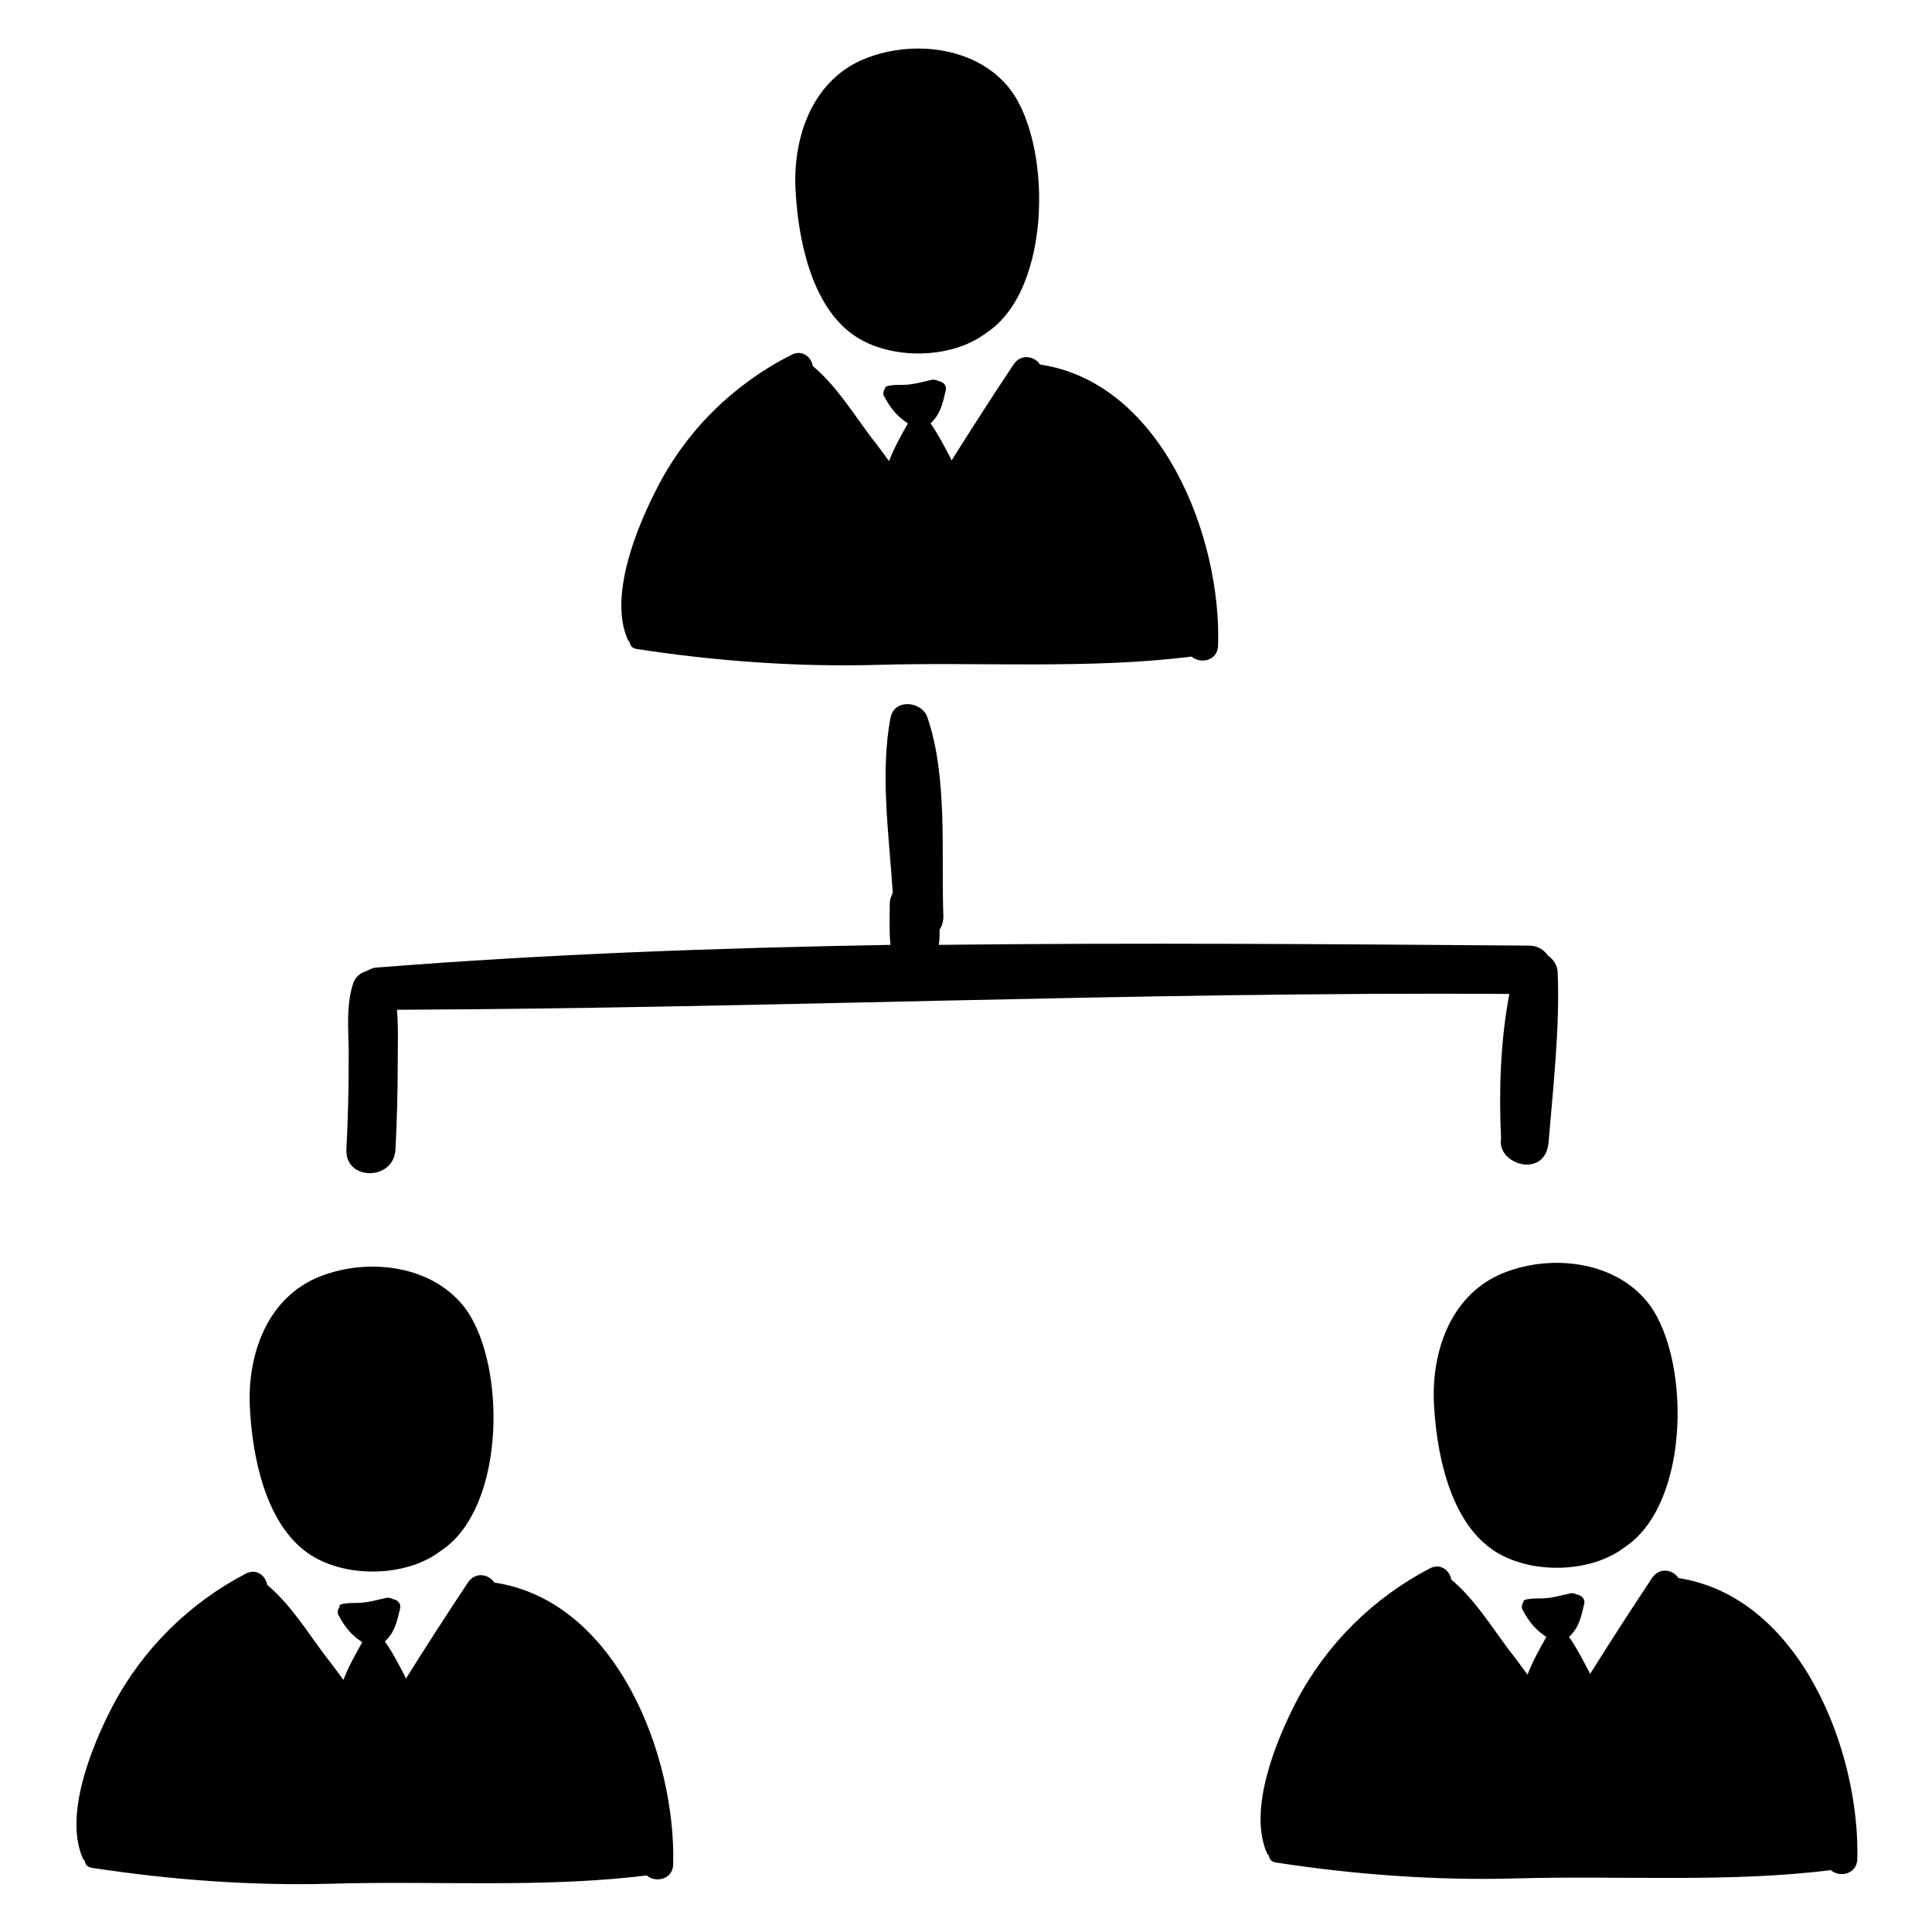
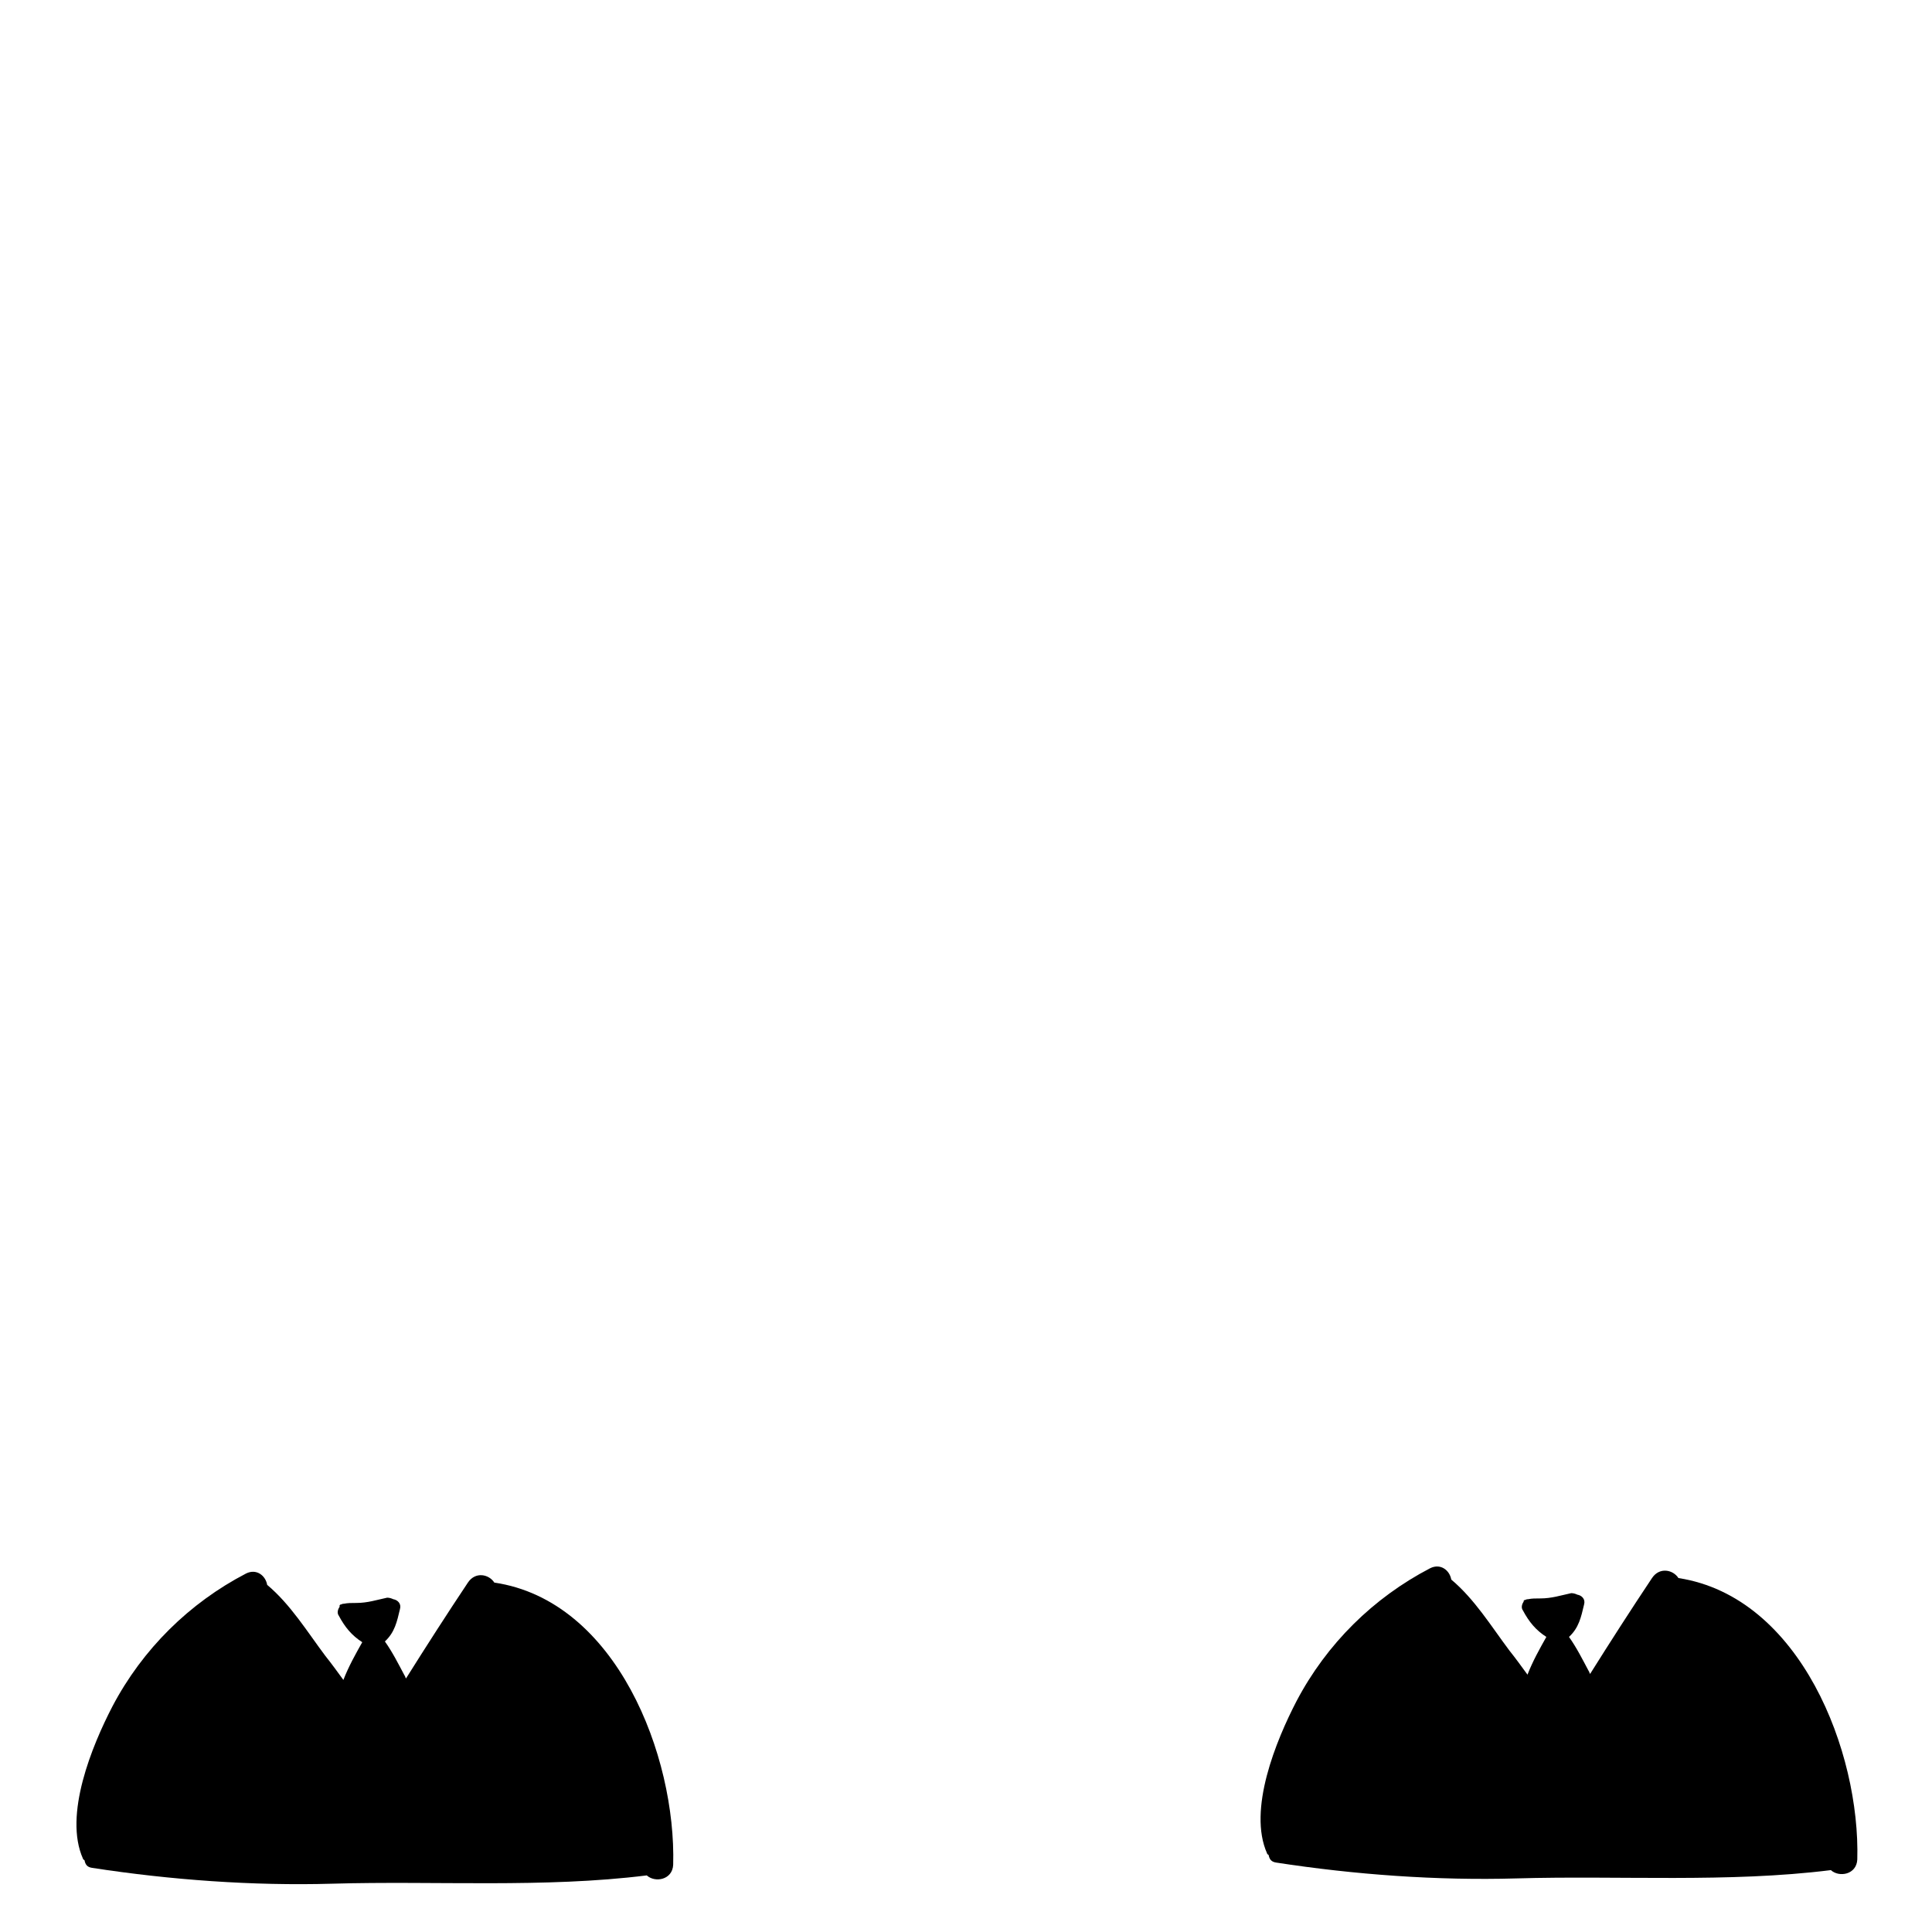
<svg xmlns="http://www.w3.org/2000/svg" version="1.1" x="0px" y="0px" viewBox="0 0 256 256" enable-background="new 0 0 256 256" xml:space="preserve">
  <g>
    <g>
      <g>
-         <path fill="#000000" d="M133.5,11.4c-4.4-5.2-12.5-6.1-18.7-3.7c-7,2.7-9.7,10.2-9.4,17.2c0.3,6.5,2,15.5,7.7,19.5c4.7,3.3,12.9,3.3,17.6-0.3C139.6,38.3,139.4,18.3,133.5,11.4z" />
-         <path fill="#000000" d="M137.8,48.3c-0.7-1.1-2.5-1.5-3.5,0c-2.8,4.2-5.5,8.4-8.2,12.7c-0.1-0.1-0.1-0.3-0.2-0.4c-0.8-1.5-1.6-3.1-2.6-4.5c1.3-1.2,1.6-2.6,2-4.3c0.2-0.7-0.3-1.2-0.9-1.3c-0.2-0.1-0.5-0.2-0.8-0.2c-1.4,0.3-2.6,0.7-4.1,0.7c-0.7,0-1.1,0-1.6,0.1c-0.1,0-0.2,0-0.4,0.1c-0.1,0-0.1,0-0.2,0.1c0,0,0,0.1,0,0.1c-0.2,0.3-0.4,0.8-0.1,1.2c0.8,1.5,1.7,2.6,3.1,3.5c-0.9,1.6-1.8,3.2-2.5,5c-0.8-1.1-1.6-2.2-2.4-3.2c-2.4-3.2-4.6-6.8-7.7-9.4c-0.2-1.2-1.4-2.2-2.8-1.5C97.2,50.9,91,57,87.1,64.6c-2.7,5.2-6.5,14.4-3.9,20.2c0,0.1,0.1,0.1,0.2,0.2c0.1,0.5,0.3,0.9,1,1c10.4,1.6,21.3,2.4,31.8,2.1c13.7-0.4,28.1,0.6,41.7-1.1c1.1,1,3.4,0.6,3.5-1.4C161.9,71.3,154,50.7,137.8,48.3z" />
-         <path fill="#000000" d="M61.2,172.8c-4.4-5.2-12.5-6.1-18.7-3.7c-7,2.7-9.7,10.2-9.4,17.2c0.3,6.5,2,15.5,7.7,19.5c4.7,3.3,12.9,3.3,17.6-0.3C67.3,199.7,67.1,179.7,61.2,172.8z" />
        <path fill="#000000" d="M65.5,209.7c-0.7-1.1-2.5-1.5-3.5,0c-2.8,4.2-5.5,8.4-8.2,12.7c-0.1-0.1-0.1-0.3-0.2-0.4c-0.8-1.5-1.6-3.1-2.6-4.5c1.3-1.2,1.6-2.6,2-4.3c0.2-0.7-0.3-1.2-0.9-1.3c-0.2-0.1-0.5-0.2-0.8-0.2c-1.4,0.3-2.6,0.7-4.1,0.7c-0.7,0-1.1,0-1.6,0.1c-0.1,0-0.2,0-0.4,0.1c-0.1,0-0.1,0-0.2,0.1c0,0,0,0.1,0,0.2c-0.2,0.3-0.4,0.8-0.1,1.2c0.8,1.5,1.7,2.6,3.1,3.5c-0.9,1.6-1.8,3.2-2.5,5c-0.8-1.1-1.6-2.2-2.4-3.2c-2.4-3.2-4.6-6.8-7.7-9.4c-0.2-1.2-1.4-2.2-2.8-1.5c-7.5,3.9-13.7,10-17.7,17.6c-2.7,5.2-6.5,14.4-3.9,20.2c0,0.1,0.1,0.1,0.2,0.2c0.1,0.5,0.3,0.9,1,1c10.4,1.6,21.3,2.4,31.8,2.1c13.7-0.4,28.1,0.6,41.7-1.1c1.1,1,3.4,0.6,3.5-1.4C89.6,232.7,81.7,212.1,65.5,209.7z" />
-         <path fill="#000000" d="M218.1,172.3c-4.4-5.2-12.5-6.1-18.7-3.7c-7,2.7-9.7,10.2-9.4,17.2c0.3,6.5,2,15.5,7.7,19.5c4.7,3.3,12.9,3.3,17.6-0.3C224.2,199.1,224,179.2,218.1,172.3z" />
        <path fill="#000000" d="M222.4,209.1c-0.7-1.1-2.5-1.5-3.5,0c-2.8,4.2-5.5,8.4-8.2,12.7c-0.1-0.1-0.1-0.3-0.2-0.4c-0.8-1.5-1.6-3.1-2.6-4.5c1.3-1.2,1.6-2.6,2-4.3c0.2-0.7-0.3-1.2-0.9-1.3c-0.2-0.1-0.5-0.2-0.8-0.2c-1.4,0.3-2.6,0.7-4.1,0.7c-0.7,0-1.1,0-1.6,0.1c-0.1,0-0.2,0-0.4,0.1c-0.1,0-0.1,0-0.2,0.1c0,0,0,0.1,0,0.1c-0.2,0.3-0.4,0.8-0.1,1.2c0.8,1.5,1.7,2.6,3.1,3.5c-0.9,1.6-1.8,3.2-2.5,5c-0.8-1.1-1.6-2.2-2.4-3.2c-2.4-3.2-4.6-6.8-7.7-9.4c-0.2-1.2-1.4-2.2-2.8-1.5c-7.5,3.9-13.7,10-17.7,17.6c-2.7,5.2-6.5,14.4-3.9,20.2c0,0.1,0.1,0.1,0.2,0.2c0.1,0.5,0.3,0.9,1,1c10.4,1.6,21.3,2.4,31.8,2.1c13.7-0.4,28.1,0.6,41.7-1.1c1.1,1,3.4,0.6,3.5-1.4C246.5,232.2,238.6,211.6,222.4,209.1z" />
-         <path fill="#000000" d="M206.4,128.9c0-1-0.6-1.8-1.3-2.3c-0.5-0.7-1.3-1.3-2.5-1.3c-25.9-0.2-52.1-0.4-78.2-0.1c0.1-0.7,0.1-1.3,0.1-2c0.3-0.5,0.5-1,0.5-1.8c-0.3-8.3,0.6-18.4-2.1-26.3c-0.7-2.2-4.4-2.6-4.9,0c-1.4,7.3-0.2,15.6,0.3,23.2c-0.2,0.4-0.4,0.9-0.4,1.4c0,1.8-0.1,3.7,0.1,5.5c-22.7,0.4-45.4,1.2-68,3c-0.6,0-1.1,0.3-1.5,0.5c-0.7,0.2-1.4,0.7-1.7,1.6c-1.1,3.3-0.5,7.1-0.6,10.5c0,3.8-0.1,7.6-0.3,11.5c-0.2,4.2,6.3,4.2,6.5,0c0.2-3.8,0.3-7.6,0.3-11.5c0-2.3,0.1-4.7-0.1-7c49.1-0.2,98.2-2.4,147.4-2.1c-1.2,6.2-1.4,13.1-1.1,19.2c-0.6,3.4,5.9,5.4,6.3,0.4C205.8,144,206.7,136.2,206.4,128.9z" />
      </g>
      <g />
      <g />
      <g />
      <g />
      <g />
      <g />
      <g />
      <g />
      <g />
      <g />
      <g />
      <g />
      <g />
      <g />
      <g />
    </g>
  </g>
</svg>